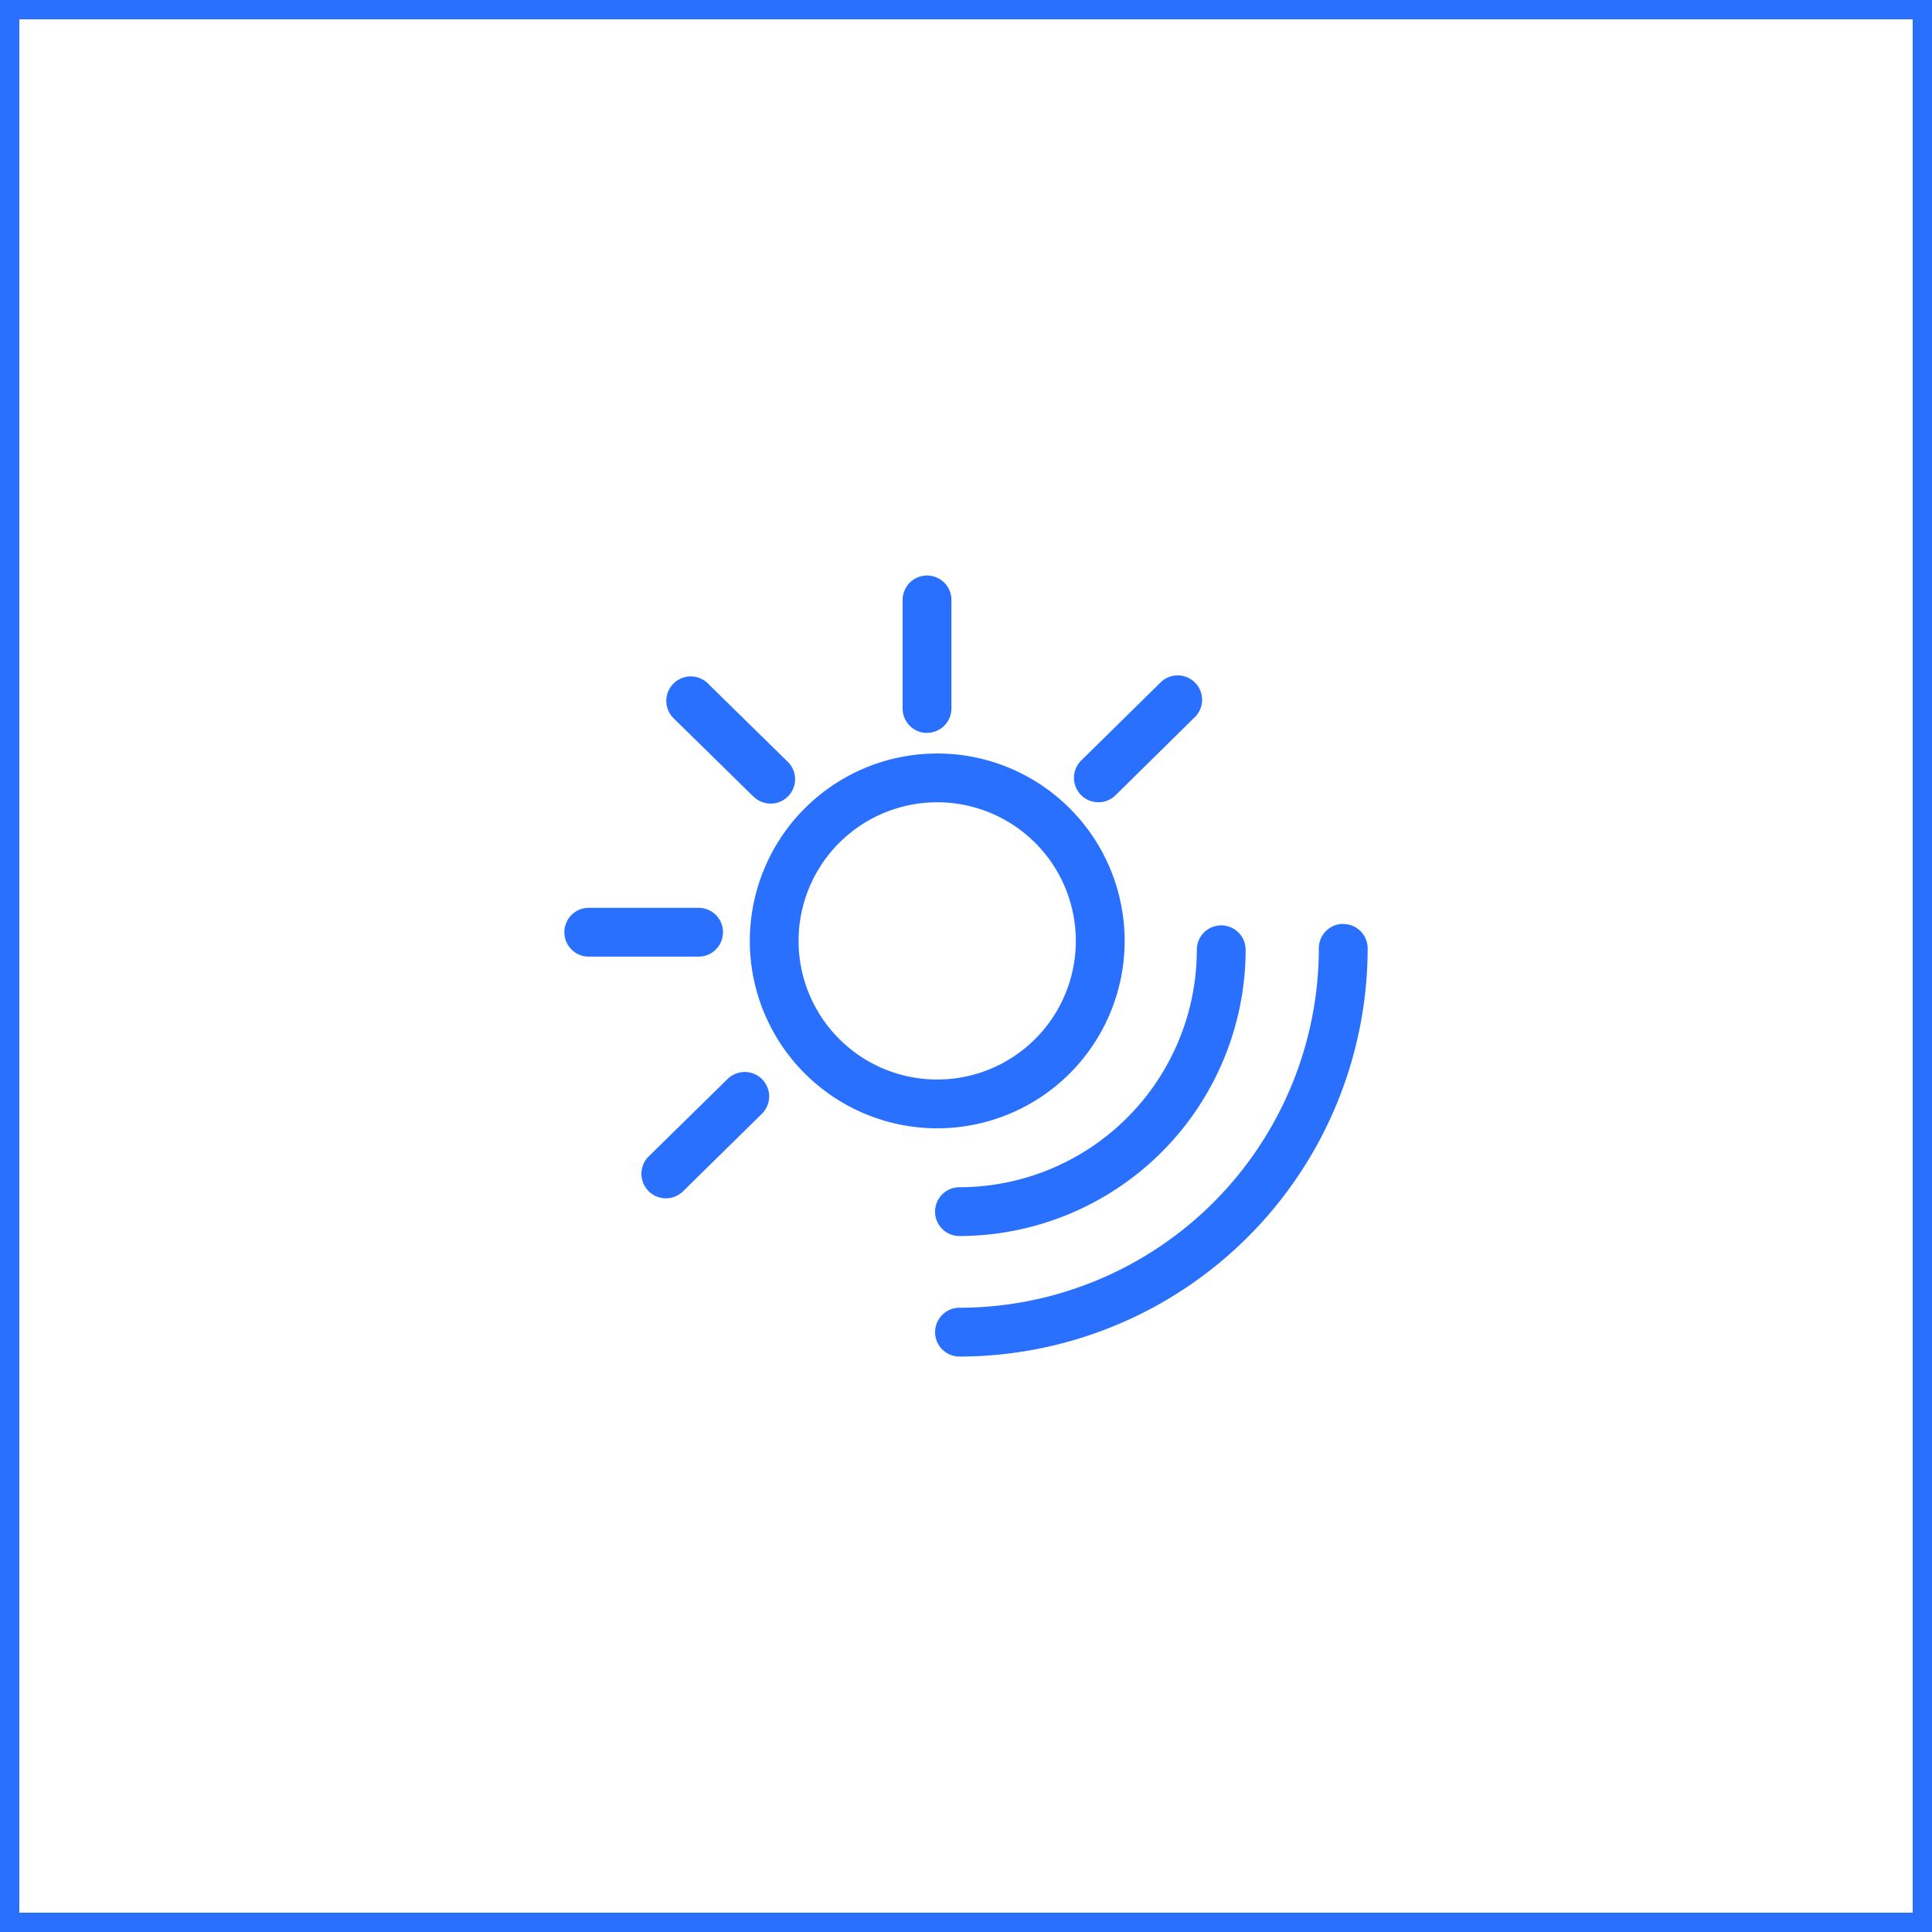
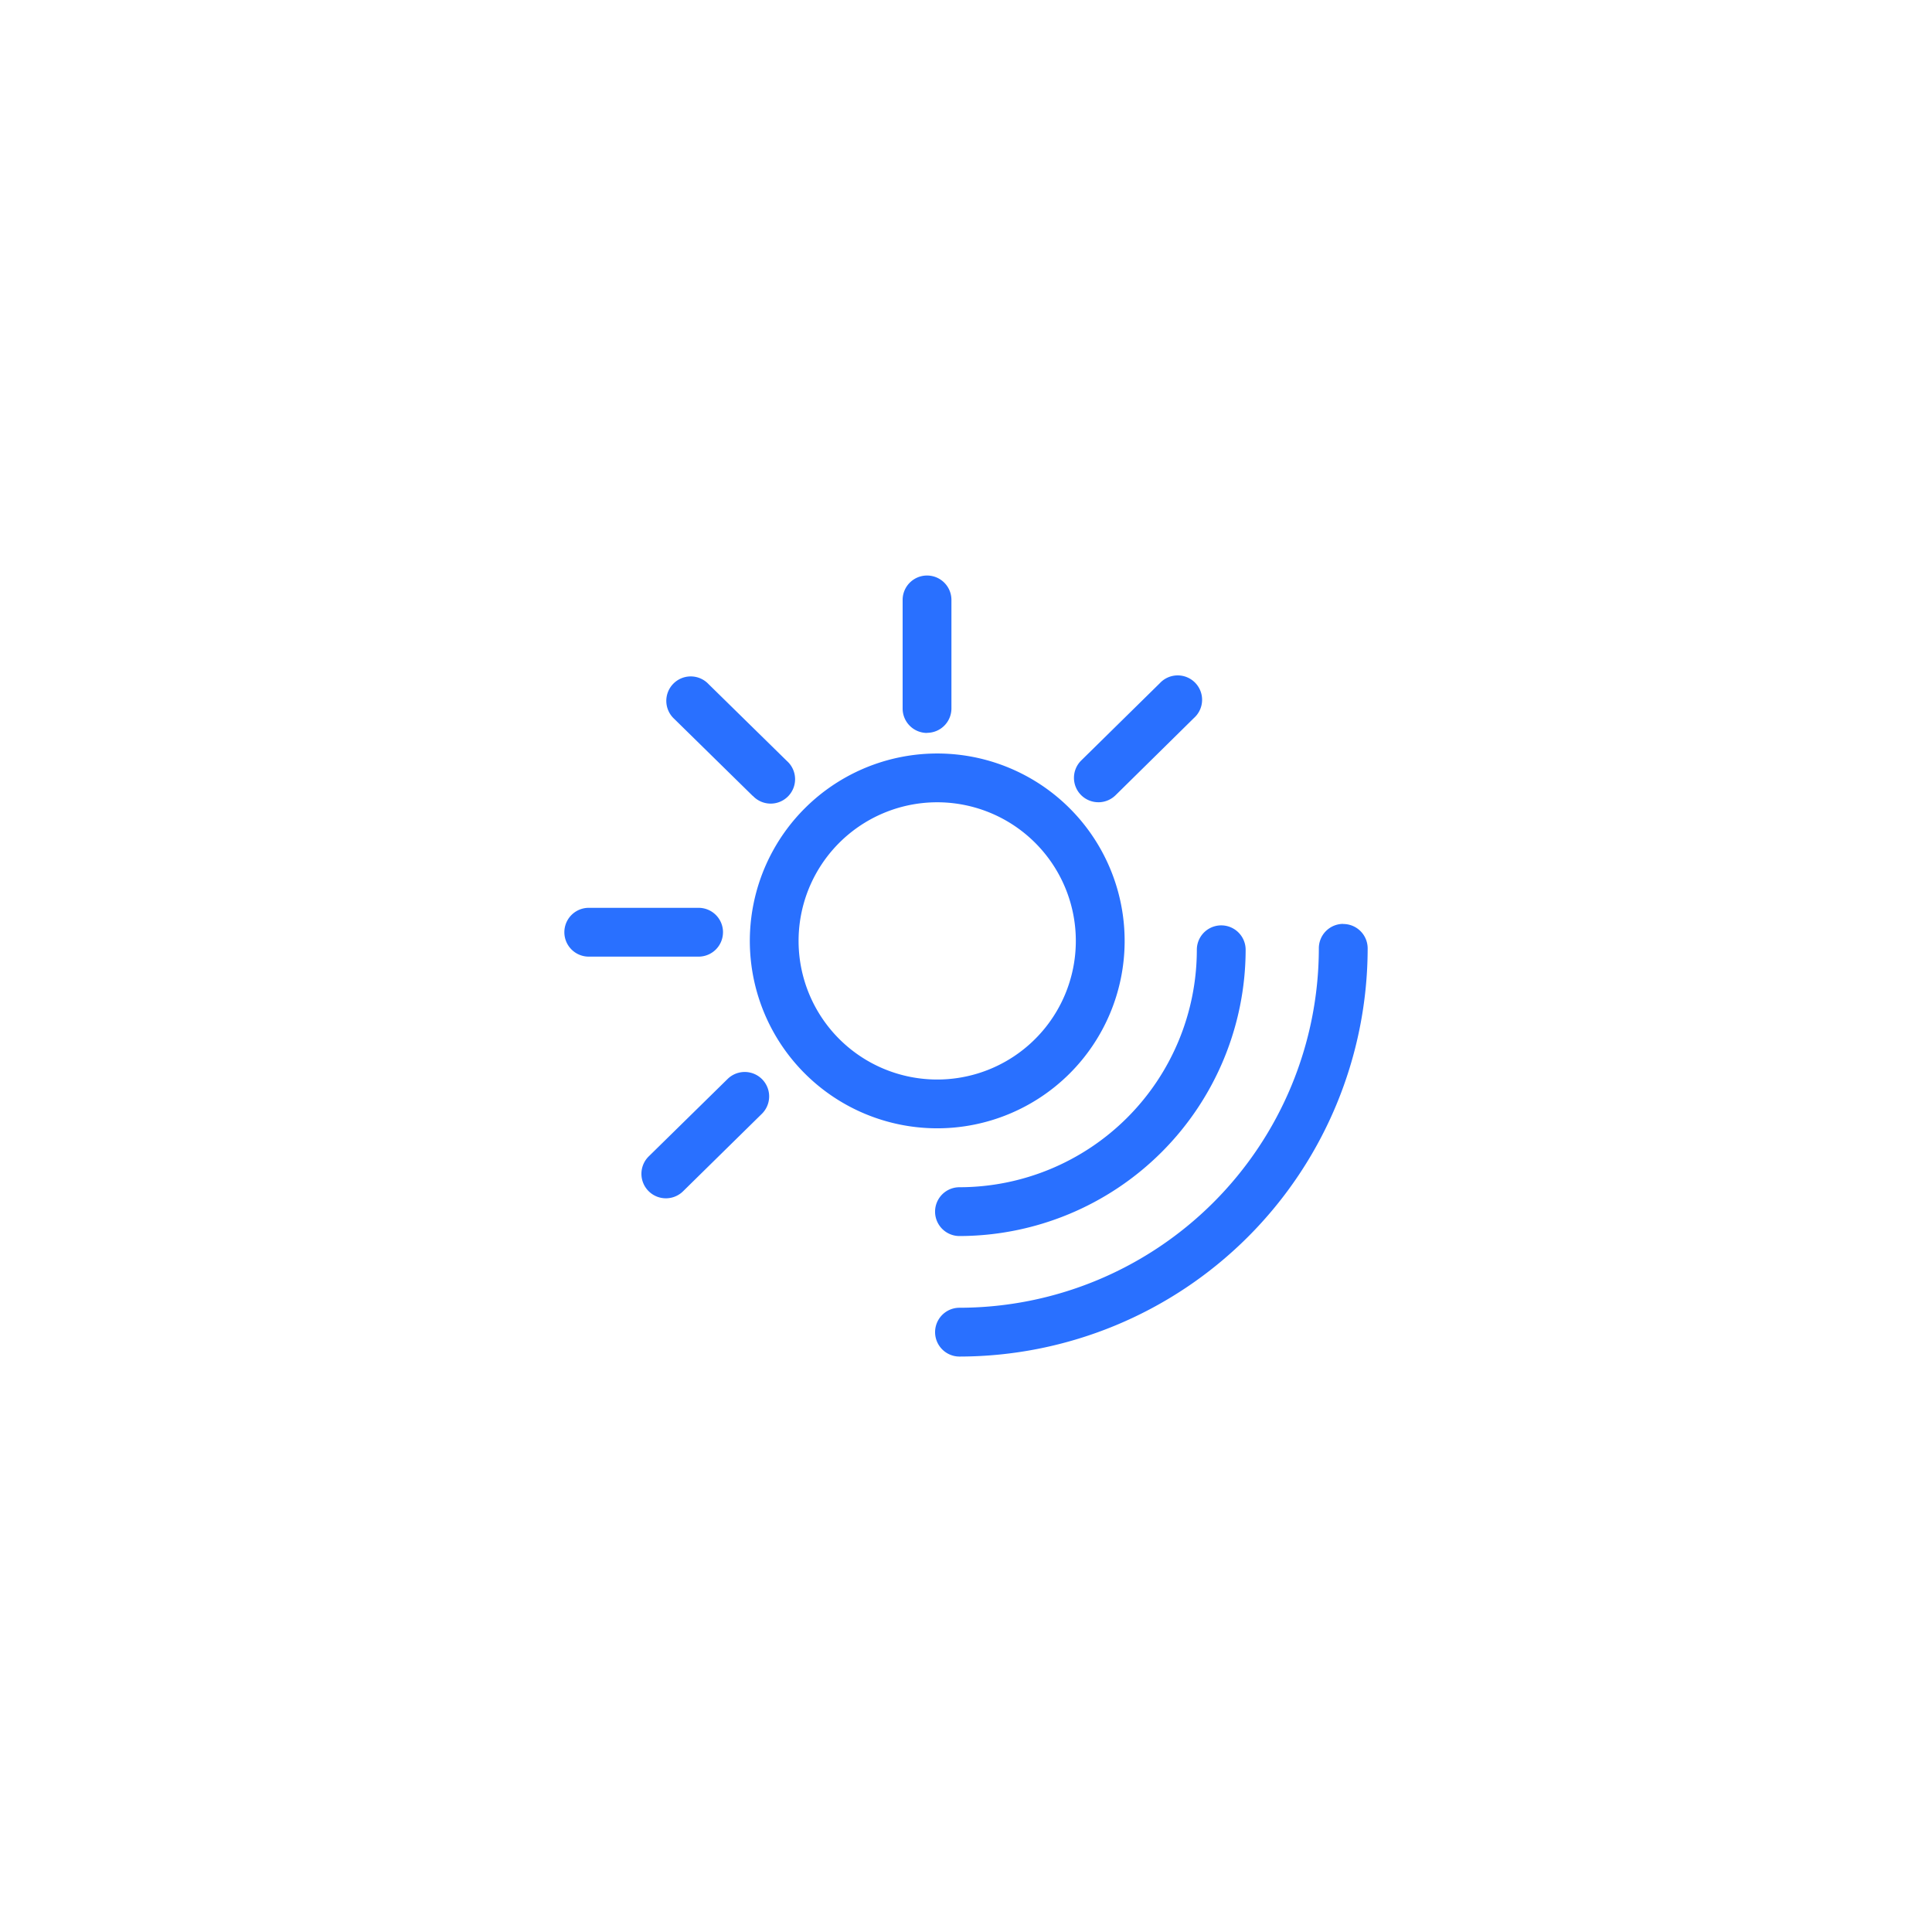
<svg xmlns="http://www.w3.org/2000/svg" width="100" height="100" viewBox="0 0 100 100">
  <g id="icon_adv_2" transform="translate(-1000 -791)">
    <g id="矩形_2" data-name="矩形 2" transform="translate(1000 791)" fill="none" stroke="#2970ff" stroke-width="1">
      <rect width="100" height="100" stroke="none" />
-       <rect x="0.5" y="0.5" width="99" height="99" fill="none" />
    </g>
    <path id="紫外线" d="M40.315,18.031A1.263,1.263,0,0,0,39.052,19.3a18.62,18.62,0,0,1-18.6,18.6,1.263,1.263,0,0,0,0,2.526A21.153,21.153,0,0,0,41.579,19.3a1.263,1.263,0,0,0-1.263-1.263ZM20.451,31.662a1.263,1.263,0,0,0,0,2.526A14.838,14.838,0,0,0,35.263,19.371a1.263,1.263,0,1,0-2.526,0A12.3,12.3,0,0,1,20.451,31.662ZM29,18.987a9.7,9.7,0,1,0-9.7,9.625A9.7,9.7,0,0,0,29,18.987Zm-16.876,0a7.175,7.175,0,1,1,7.175,7.1,7.175,7.175,0,0,1-7.175-7.1Zm15.518-7.251a1.268,1.268,0,0,0,.885-.361l4.06-4a1.263,1.263,0,1,0-1.768-1.8l-4.068,4a1.263,1.263,0,0,0,.891,2.16ZM9.752,11.4a1.263,1.263,0,1,0,1.768-1.8L7.459,5.616a1.265,1.265,0,1,0-1.776,1.8l4.068,3.992Zm9.02-3.258a1.263,1.263,0,0,0,1.263-1.263V1.263a1.263,1.263,0,1,0-2.526,0V6.885a1.263,1.263,0,0,0,1.263,1.263ZM8.45,26.058,4.383,30.05a1.267,1.267,0,1,0,1.776,1.807l4.061-3.992a1.264,1.264,0,1,0-1.769-1.808Zm-.238-7.6A1.263,1.263,0,0,0,6.948,17.2H1.263a1.263,1.263,0,0,0,0,2.526H6.948A1.263,1.263,0,0,0,8.211,18.46Z" transform="translate(1029.211 820.789)" fill="#2970ff" />
  </g>
</svg>